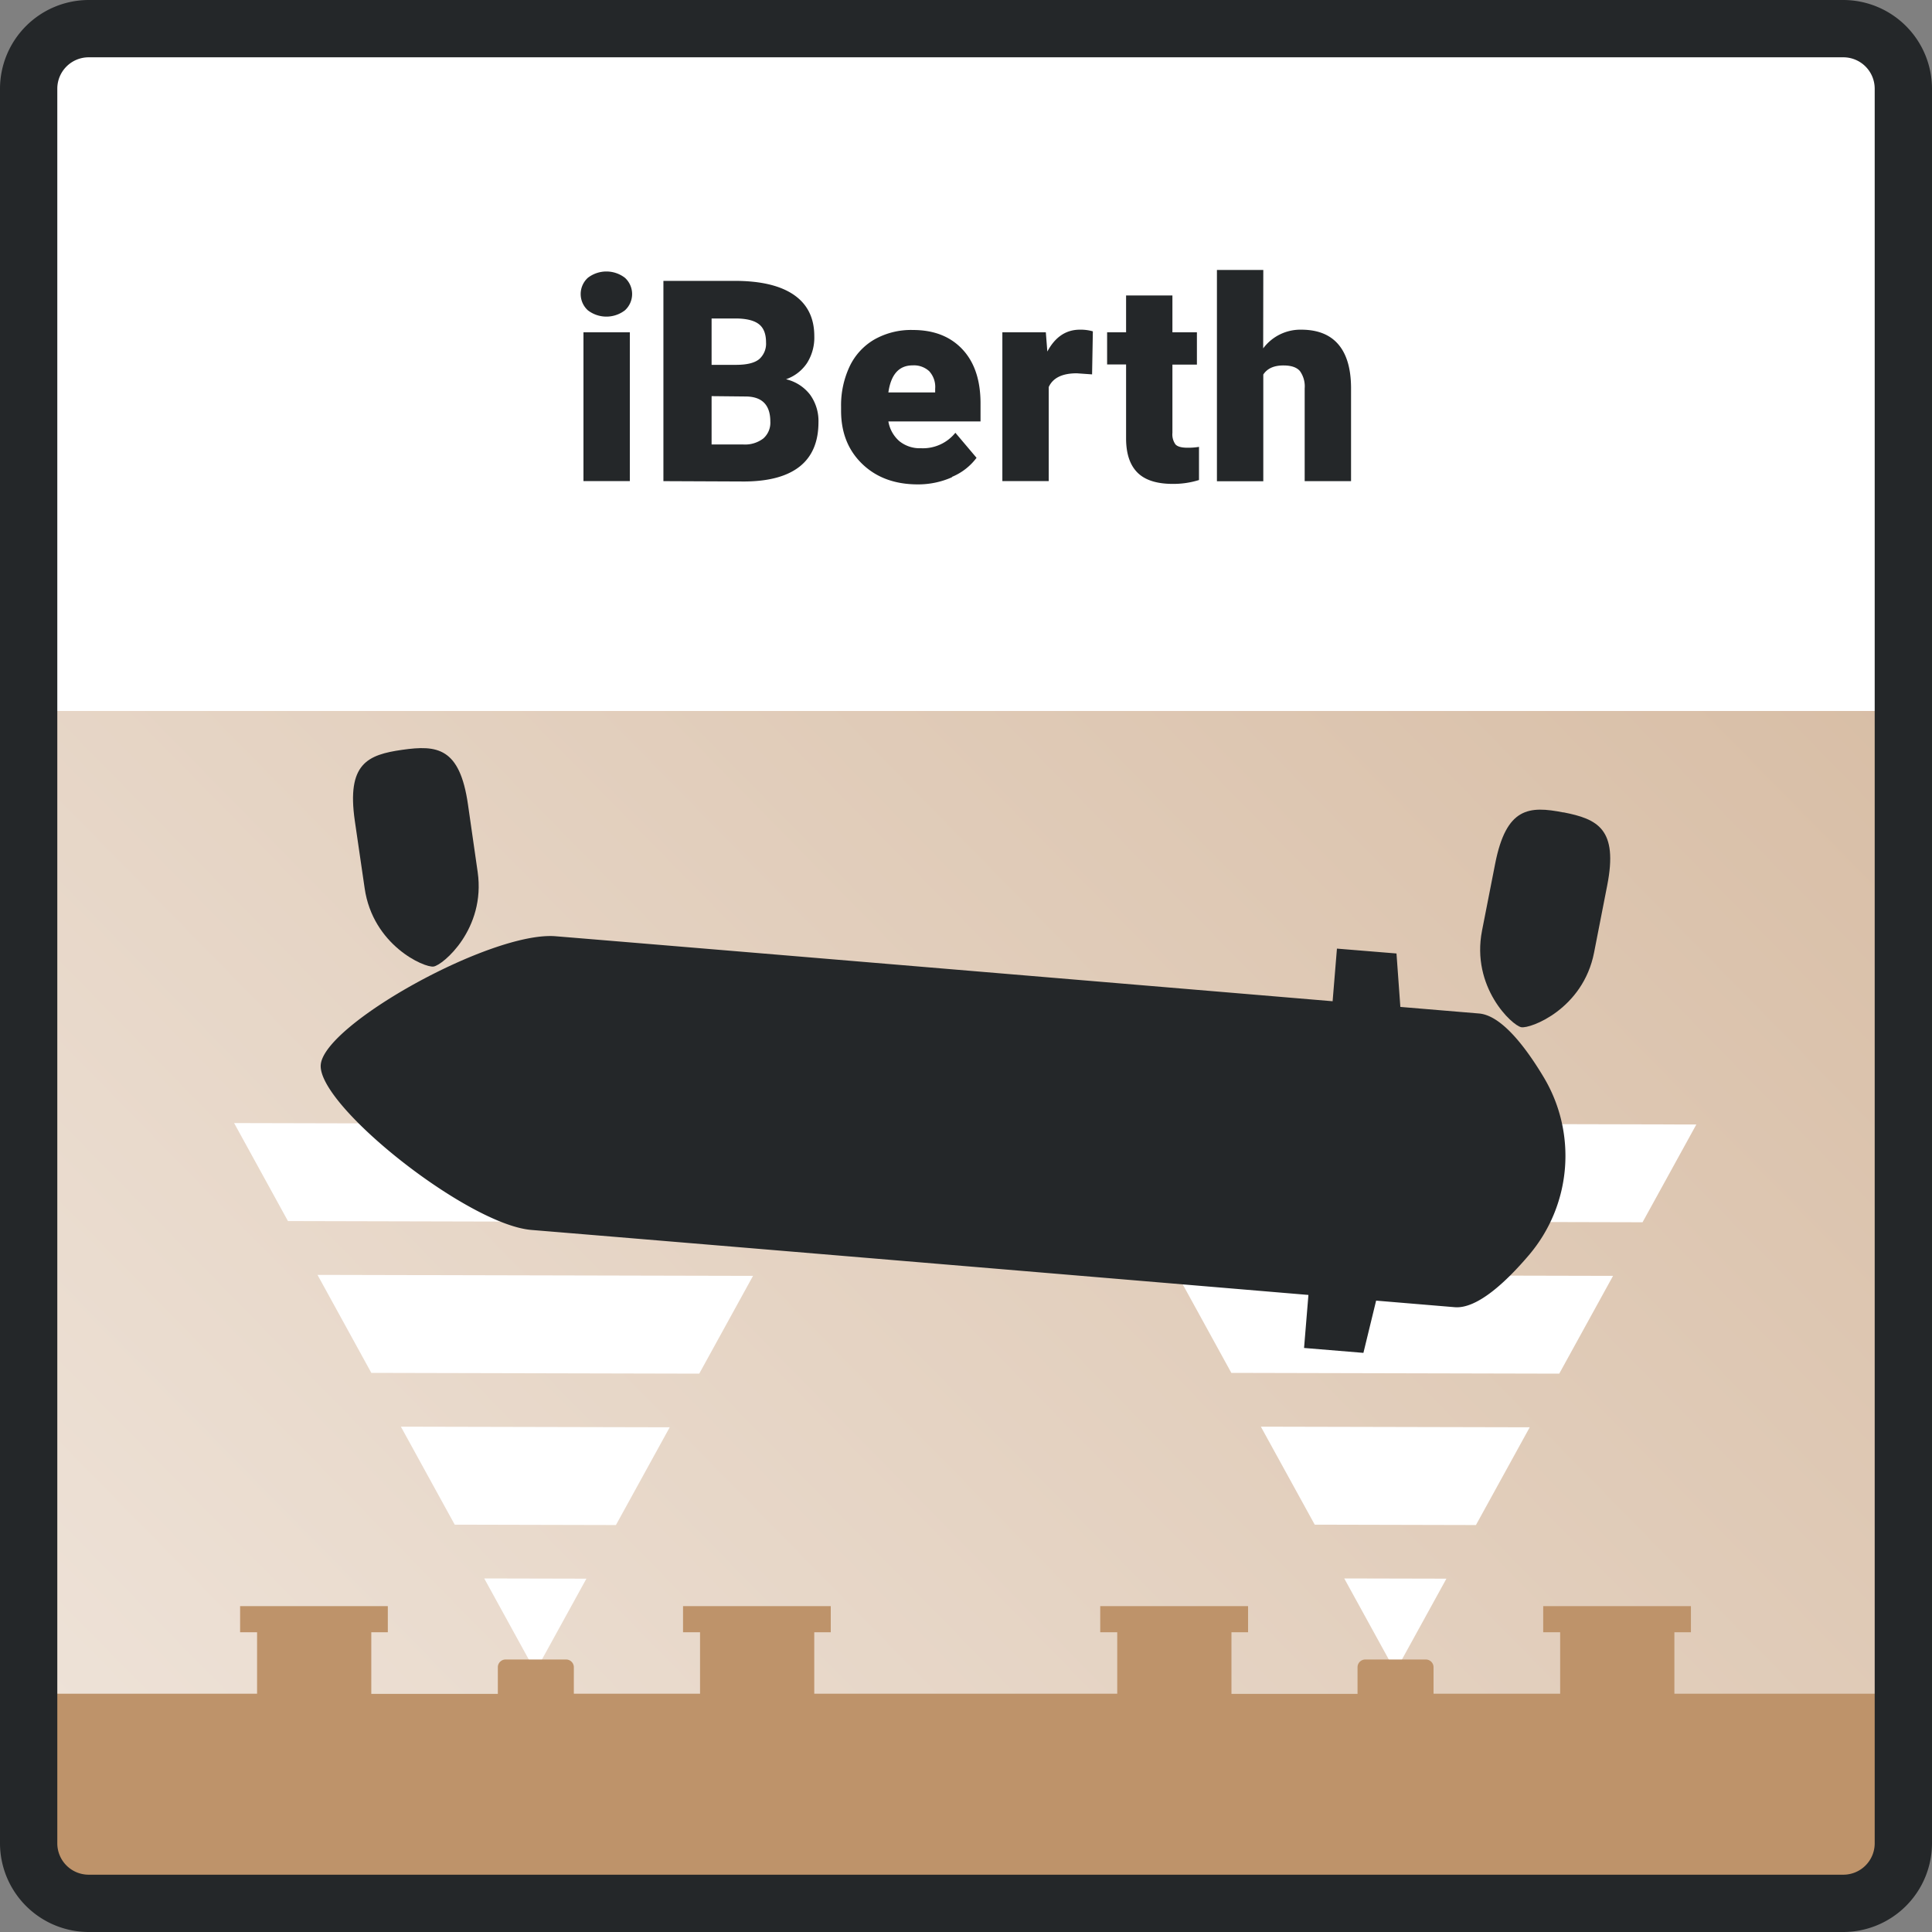
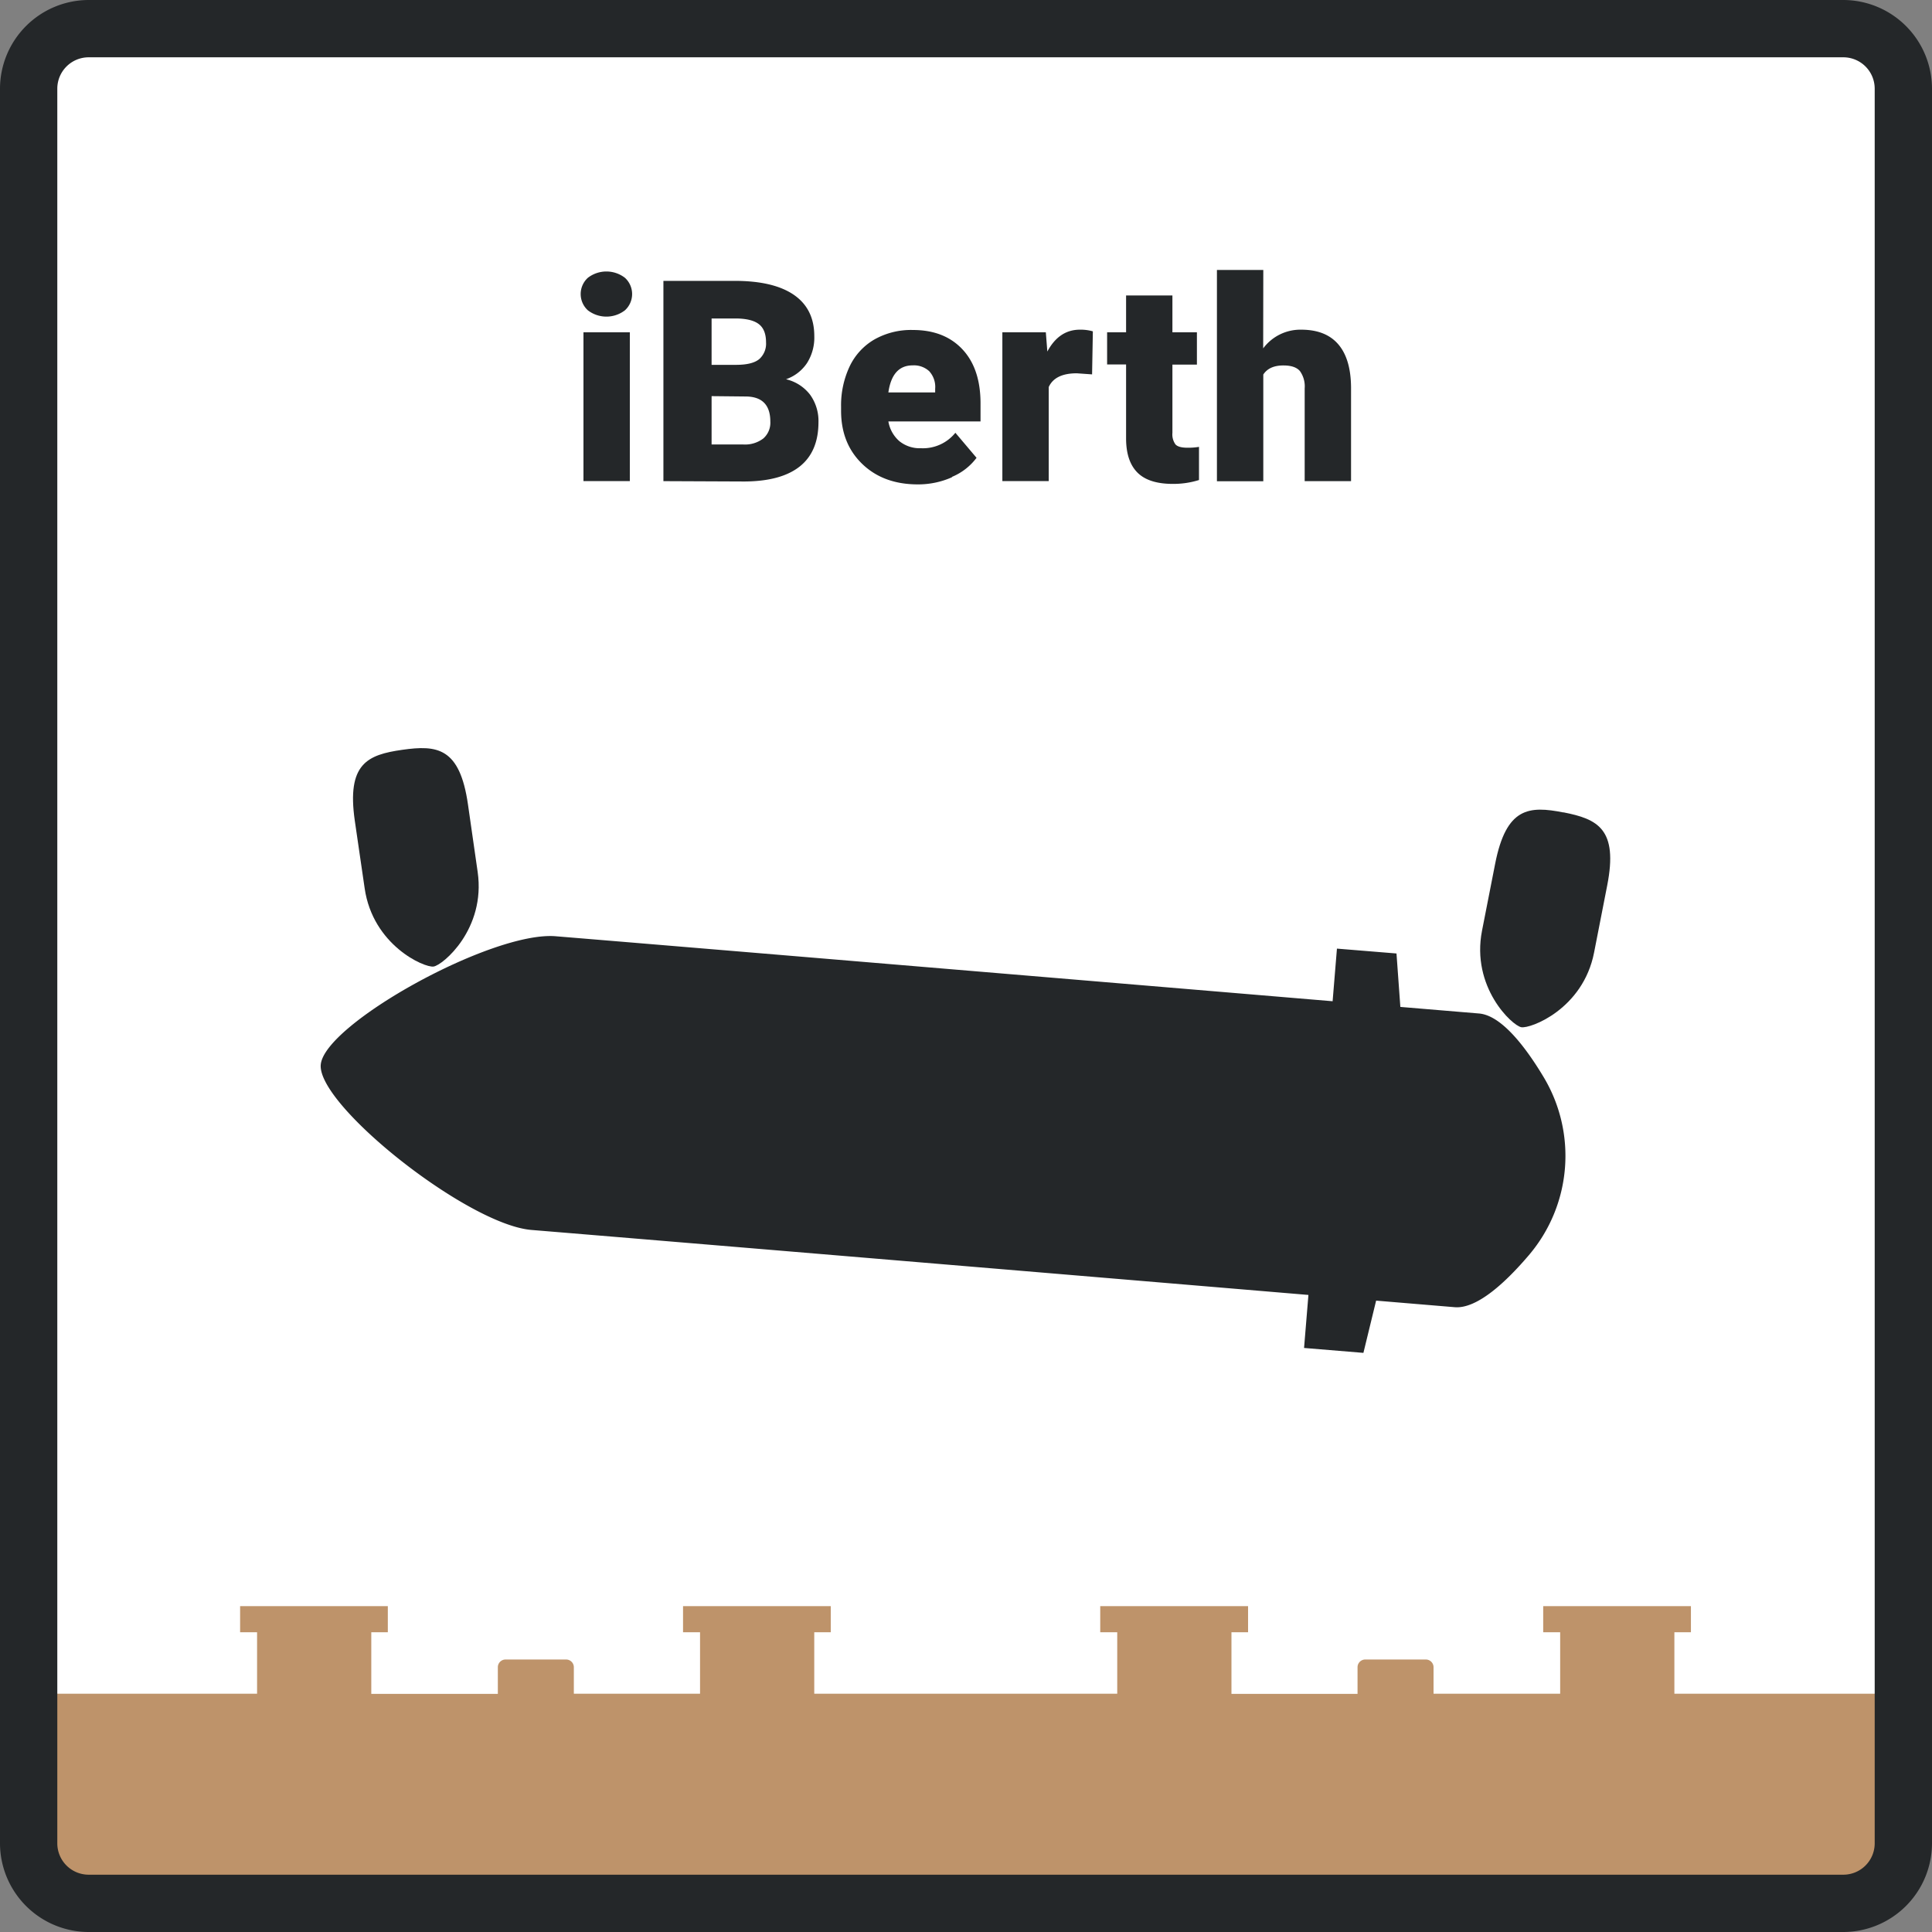
<svg xmlns="http://www.w3.org/2000/svg" id="aafad493-ecd2-4aa9-9913-eefb1b611197" data-name="Ebene 1" viewBox="0 0 500 500">
  <rect x="0" y="0" width="500" height="500" fill="#808080" stroke="none" />
  <defs>
    <style>.e6be558e-d759-4da7-a9ff-fe92372a78d2{fill:none;}.bd4c41ab-2f02-45f1-816c-fcaa263b9fbd{fill:#fff;}.e4706a5c-fee6-4827-9357-05e1d3638ed8{fill:url(#bda95849-caa5-422d-ad0d-bdb99c9601cb);}.b2ae7ebc-c202-495d-bcca-5e1c263b795b{clip-path:url(#a734ad8b-3434-4deb-83ec-b1a5eb36861b);}.a4e86035-6a8d-4aa4-bcf7-c99a0970e868{fill:#be936a;}.b766a012-620c-41fa-bd95-36aafcec2f1c{fill:#242729;}</style>
    <linearGradient id="bda95849-caa5-422d-ad0d-bdb99c9601cb" x1="51.25" y1="531.31" x2="448.74" y2="140.7" gradientUnits="userSpaceOnUse">
      <stop offset="0" stop-color="#efe4da" />
      <stop offset="0.01" stop-color="#efe4da" />
      <stop offset="1" stop-color="#d8bea6" />
    </linearGradient>
    <clipPath id="a734ad8b-3434-4deb-83ec-b1a5eb36861b">
      <rect class="e6be558e-d759-4da7-a9ff-fe92372a78d2" width="500" height="500" />
    </clipPath>
  </defs>
  <title>_</title>
  <rect class="bd4c41ab-2f02-45f1-816c-fcaa263b9fbd" x="8.33" y="8.33" width="483.33" height="483.33" />
-   <rect class="e4706a5c-fee6-4827-9357-05e1d3638ed8" x="7" y="184" width="486" height="304" />
  <polygon class="bd4c41ab-2f02-45f1-816c-fcaa263b9fbd" points="151.76 408.56 125.32 408.5 138.55 432.57 151.76 408.56" />
  <polygon class="bd4c41ab-2f02-45f1-816c-fcaa263b9fbd" points="103.75 369.22 117.68 394.58 159.4 394.68 173.32 369.38 103.75 369.22" />
  <polygon class="bd4c41ab-2f02-45f1-816c-fcaa263b9fbd" points="82.17 329.94 96.1 355.3 180.96 355.5 194.88 330.2 82.17 329.94" />
-   <polygon class="bd4c41ab-2f02-45f1-816c-fcaa263b9fbd" points="60.59 290.65 74.52 316.01 202.52 316.32 216.44 291.02 60.59 290.65" />
  <polygon class="bd4c41ab-2f02-45f1-816c-fcaa263b9fbd" points="374.33 408.56 347.89 408.5 361.12 432.57 374.33 408.56" />
  <polygon class="bd4c41ab-2f02-45f1-816c-fcaa263b9fbd" points="326.31 369.22 340.25 394.58 381.97 394.68 395.89 369.38 326.31 369.22" />
-   <polygon class="bd4c41ab-2f02-45f1-816c-fcaa263b9fbd" points="304.74 329.94 318.67 355.3 403.53 355.5 417.45 330.2 304.74 329.94" />
  <polygon class="bd4c41ab-2f02-45f1-816c-fcaa263b9fbd" points="283.16 290.65 297.09 316.01 425.09 316.32 439.01 291.02 283.16 290.65" />
  <g class="b2ae7ebc-c202-495d-bcca-5e1c263b795b">
    <path class="a4e86035-6a8d-4aa4-bcf7-c99a0970e868" d="M433.33,438.33V422.42h4.28v-6.75H399.38v6.75h4.39v15.91H371l0-6.85a2,2,0,0,0-2-2l-15.67,0a2,2,0,0,0-2,2l0,6.9H318.7V422.42H323v-6.75H284.74v6.75h4.4v15.91H210.73V422.42H215v-6.75H176.77v6.75h4.4v15.91H148.51l0-6.85a2,2,0,0,0-2-2l-15.67,0a2,2,0,0,0-2,2l0,6.9H96.09V422.42h4.28v-6.75H62.14v6.75h4.39v15.91H11v53.34H489V438.33Z" />
    <path class="b766a012-620c-41fa-bd95-36aafcec2f1c" d="M382.76,262.29l-20.35-1.7-1-13.83L346,245.5l-1.12,13.62c-57.27-4.81-162.47-13.64-201.07-16.82-16.54-1.36-59.94,22.77-60.8,33.26s38,41.39,54.54,42.75c38.6,3.18,143.8,12,201.07,16.82l-1.13,13.72,15.36,1.27,3.29-13.52,20.34,1.7c5.89.49,13.49-6.76,19.22-13.5a39.63,39.63,0,0,0,3.79-46.05c-4.55-7.59-10.86-16-16.75-16.46" />
    <path class="b766a012-620c-41fa-bd95-36aafcec2f1c" d="M94.37,229.87c2.12,14.76,15.45,20.62,17.84,20.27s13.53-9.7,11.41-24.47l-2.51-17.48c-2.12-14.77-8-15.42-17-14.14s-14.41,3.57-12.29,18.34Z" />
    <path class="b766a012-620c-41fa-bd95-36aafcec2f1c" d="M404.61,210.26c-8.87-1.74-14.78-1.39-17.66,13.25l-3.4,17.33c-2.87,14.64,7.78,24.56,10.15,25s16-4.7,18.85-19.34l3.39-17.33c2.88-14.64-2.46-17.2-11.33-18.94" />
    <path class="b766a012-620c-41fa-bd95-36aafcec2f1c" d="M326.94,69.87h-12v54.68h12V96.93q1.53-2.36,5.23-2.35c2,0,3.41.48,4.24,1.44a6.78,6.78,0,0,1,1.24,4.5v24h12V100.24q-.06-7.36-3.31-11.14t-9.61-3.78a12,12,0,0,0-9.82,4.84Zm-35.51,6.59V86h-4.91v8.32h4.91v19.12c0,4,1,6.92,2.95,8.87s5,2.92,9.15,2.92a22.13,22.13,0,0,0,6.77-1v-8.58a16.89,16.89,0,0,1-3,.22c-1.54,0-2.57-.29-3.09-.86a4.45,4.45,0,0,1-.79-3V94.36h6.34V86h-6.34V76.46Zm-8.6,9.29a11.5,11.5,0,0,0-3.35-.43q-5.4,0-8.43,5.66L270.66,86H259.41v38.51h12V100.17q1.61-3.56,7.27-3.56l3.95.28ZM240.56,96.16a6,6,0,0,1,1.46,4.47v.93H229.91q1-7,6.27-7a5.83,5.83,0,0,1,4.38,1.58m5.82,27.27a15.22,15.22,0,0,0,6.35-4.93L247.25,112a10.78,10.78,0,0,1-8.9,4,8.37,8.37,0,0,1-5.62-1.85,8.67,8.67,0,0,1-2.82-5.09h23.85V104.4q0-9-4.69-14t-12.82-5a19.28,19.28,0,0,0-10,2.48,16,16,0,0,0-6.39,7,23.66,23.66,0,0,0-2.19,10.43v1q0,8.48,5.48,13.76t14.35,5.29a21.52,21.52,0,0,0,8.85-1.84m-62.19-41.1h6.12c2.8,0,4.83.49,6.09,1.45s1.88,2.54,1.88,4.73a5.34,5.34,0,0,1-1.74,4.32q-1.74,1.47-5.84,1.5h-6.51Zm8.75,20.19q6.45,0,6.45,6.51a5.41,5.41,0,0,1-1.82,4.36,7.79,7.79,0,0,1-5.19,1.55h-8.19V102.52Zm-.21,22q9.47-.06,14.29-3.9t4.83-11.44a11.65,11.65,0,0,0-2.17-7.12,11,11,0,0,0-6.23-4,10.76,10.76,0,0,0,5.44-4.2A12.29,12.29,0,0,0,210.74,87q0-7-5.21-10.64t-15.22-3.67H171.69v51.83ZM152.13,80.3a7.86,7.86,0,0,0,9.61,0,5.69,5.69,0,0,0,0-8.4,7.86,7.86,0,0,0-9.61,0,5.69,5.69,0,0,0,0,8.4M163,86H151v38.51h12Z" />
    <path class="b766a012-620c-41fa-bd95-36aafcec2f1c" d="M22.94,14.83a8.12,8.12,0,0,0-8.11,8.11V477.06a8.12,8.12,0,0,0,8.11,8.11H477.06a8.12,8.12,0,0,0,8.11-8.11V22.94a8.12,8.12,0,0,0-8.11-8.11ZM477.06,500H22.94A23,23,0,0,1,0,477.06V22.94A23,23,0,0,1,22.94,0H477.06A23,23,0,0,1,500,22.94V477.06A23,23,0,0,1,477.06,500" />
  </g>
</svg>